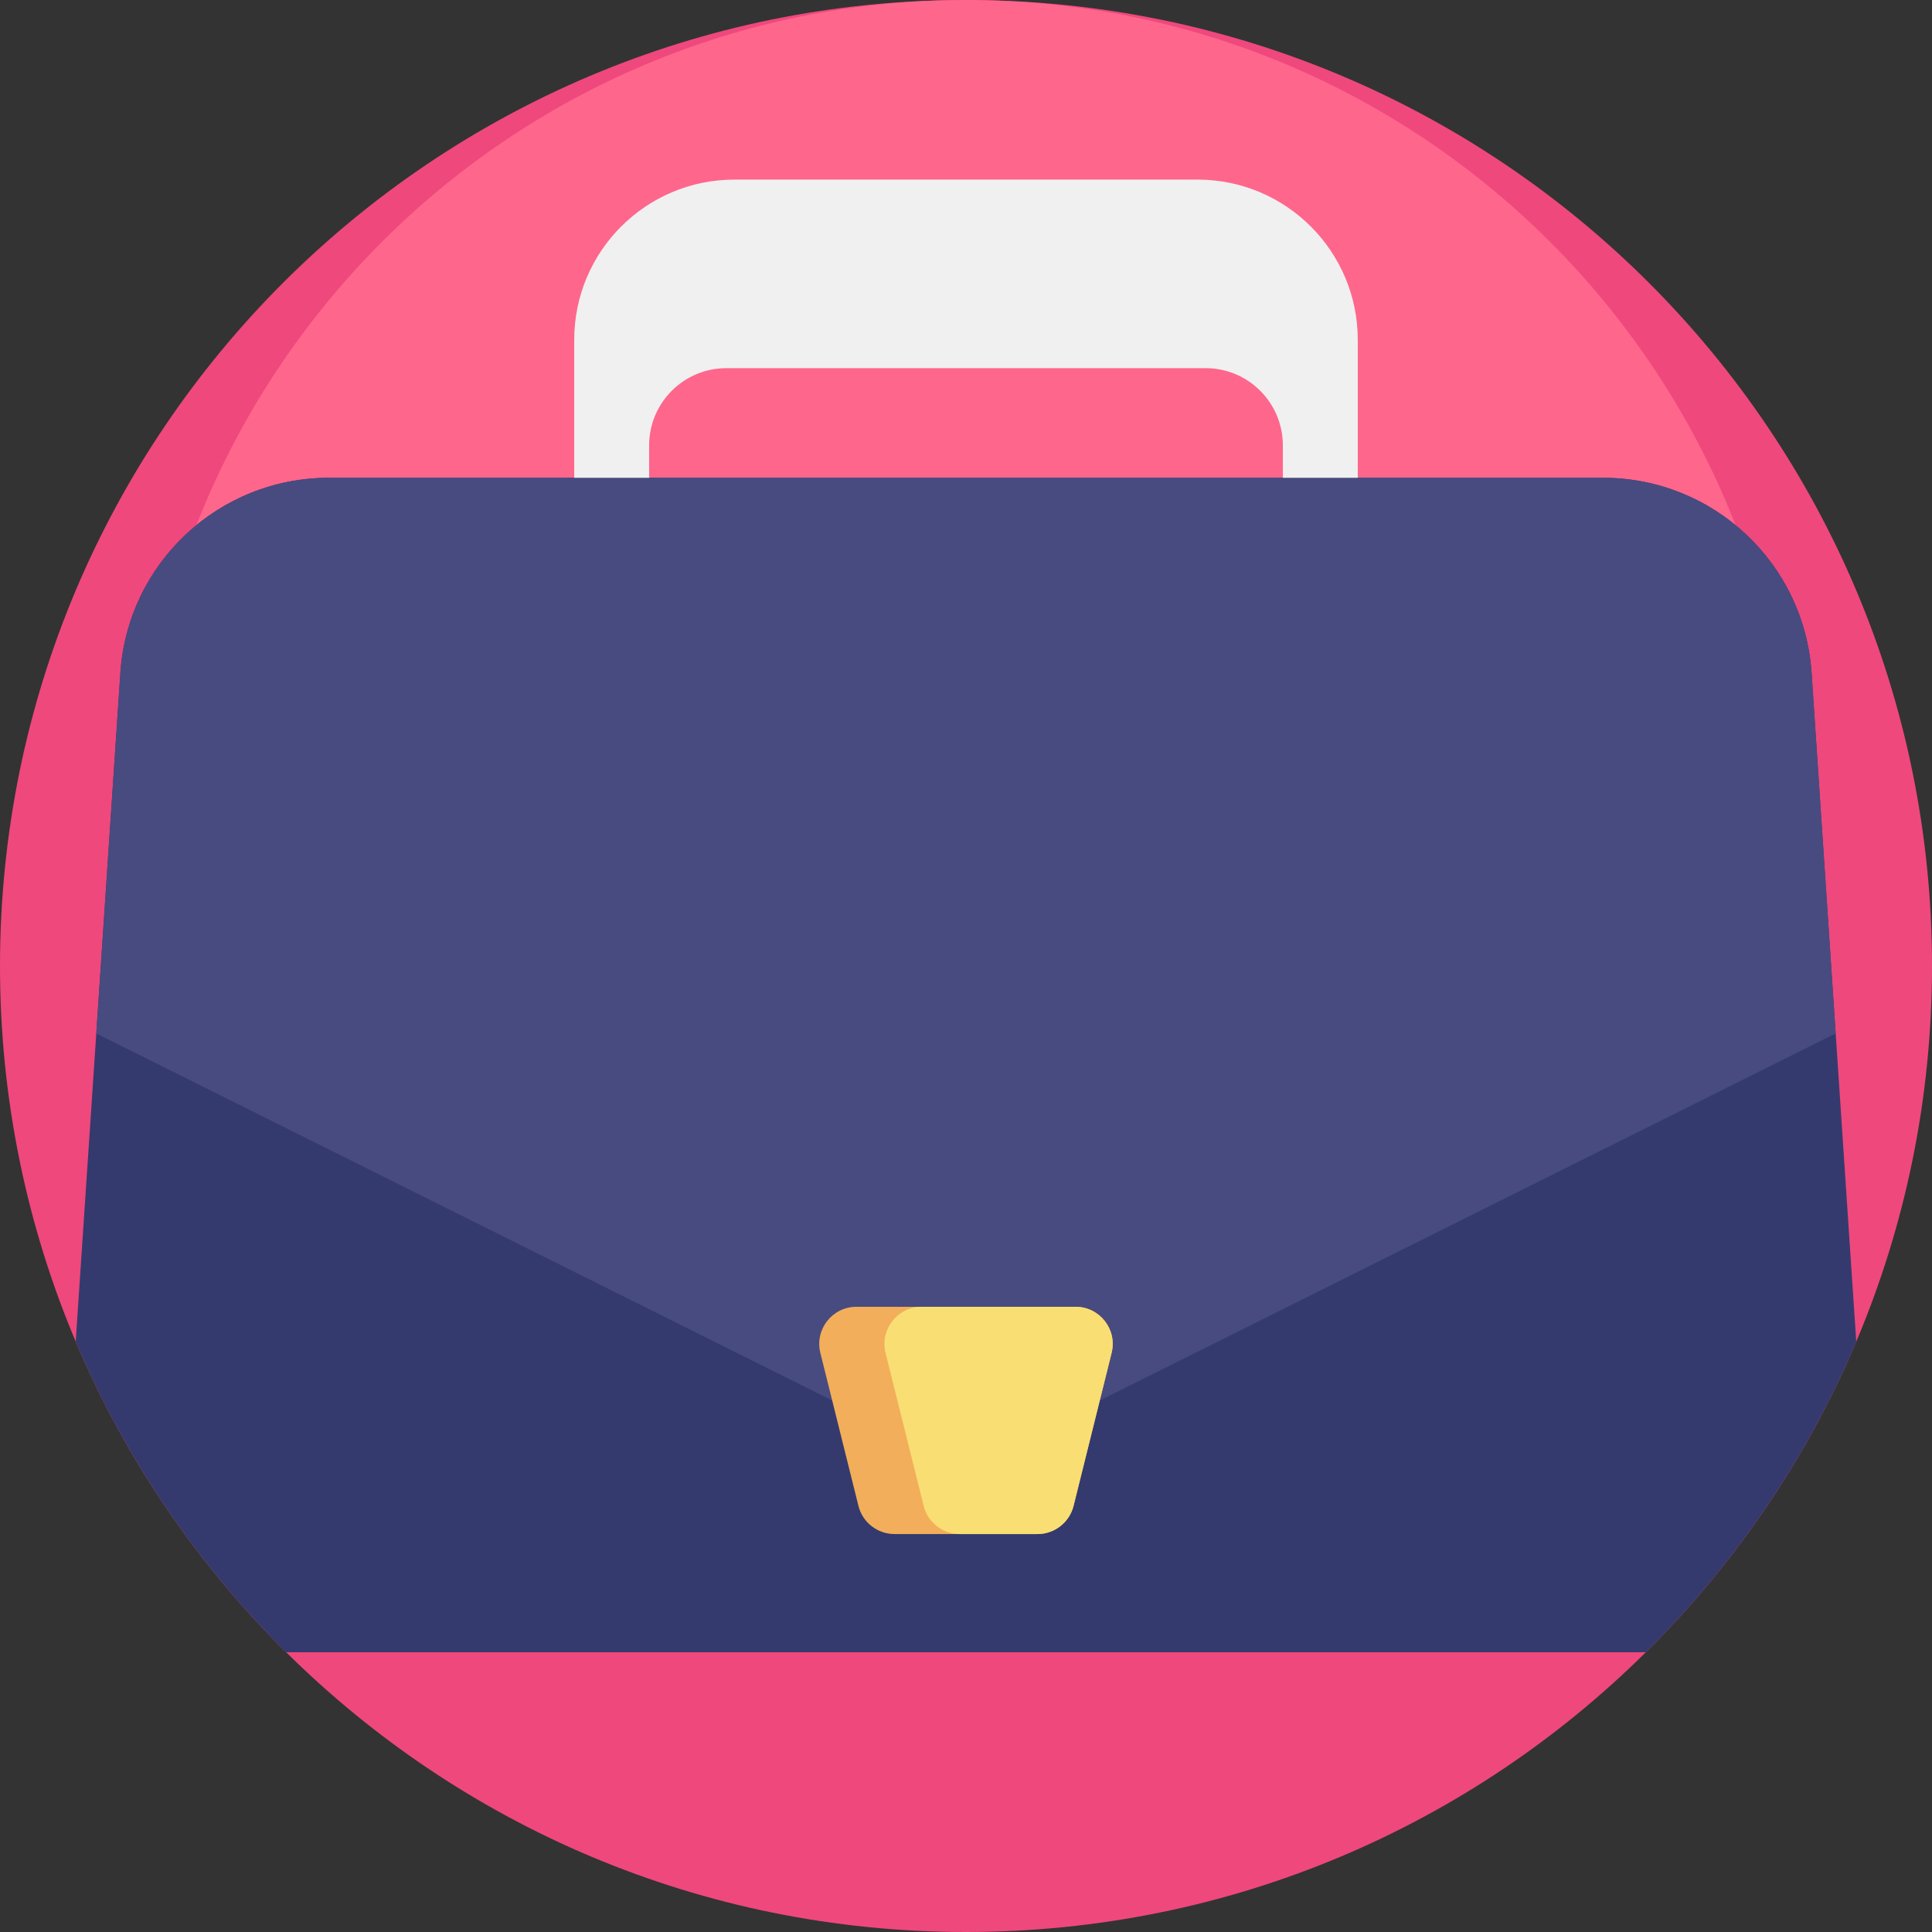
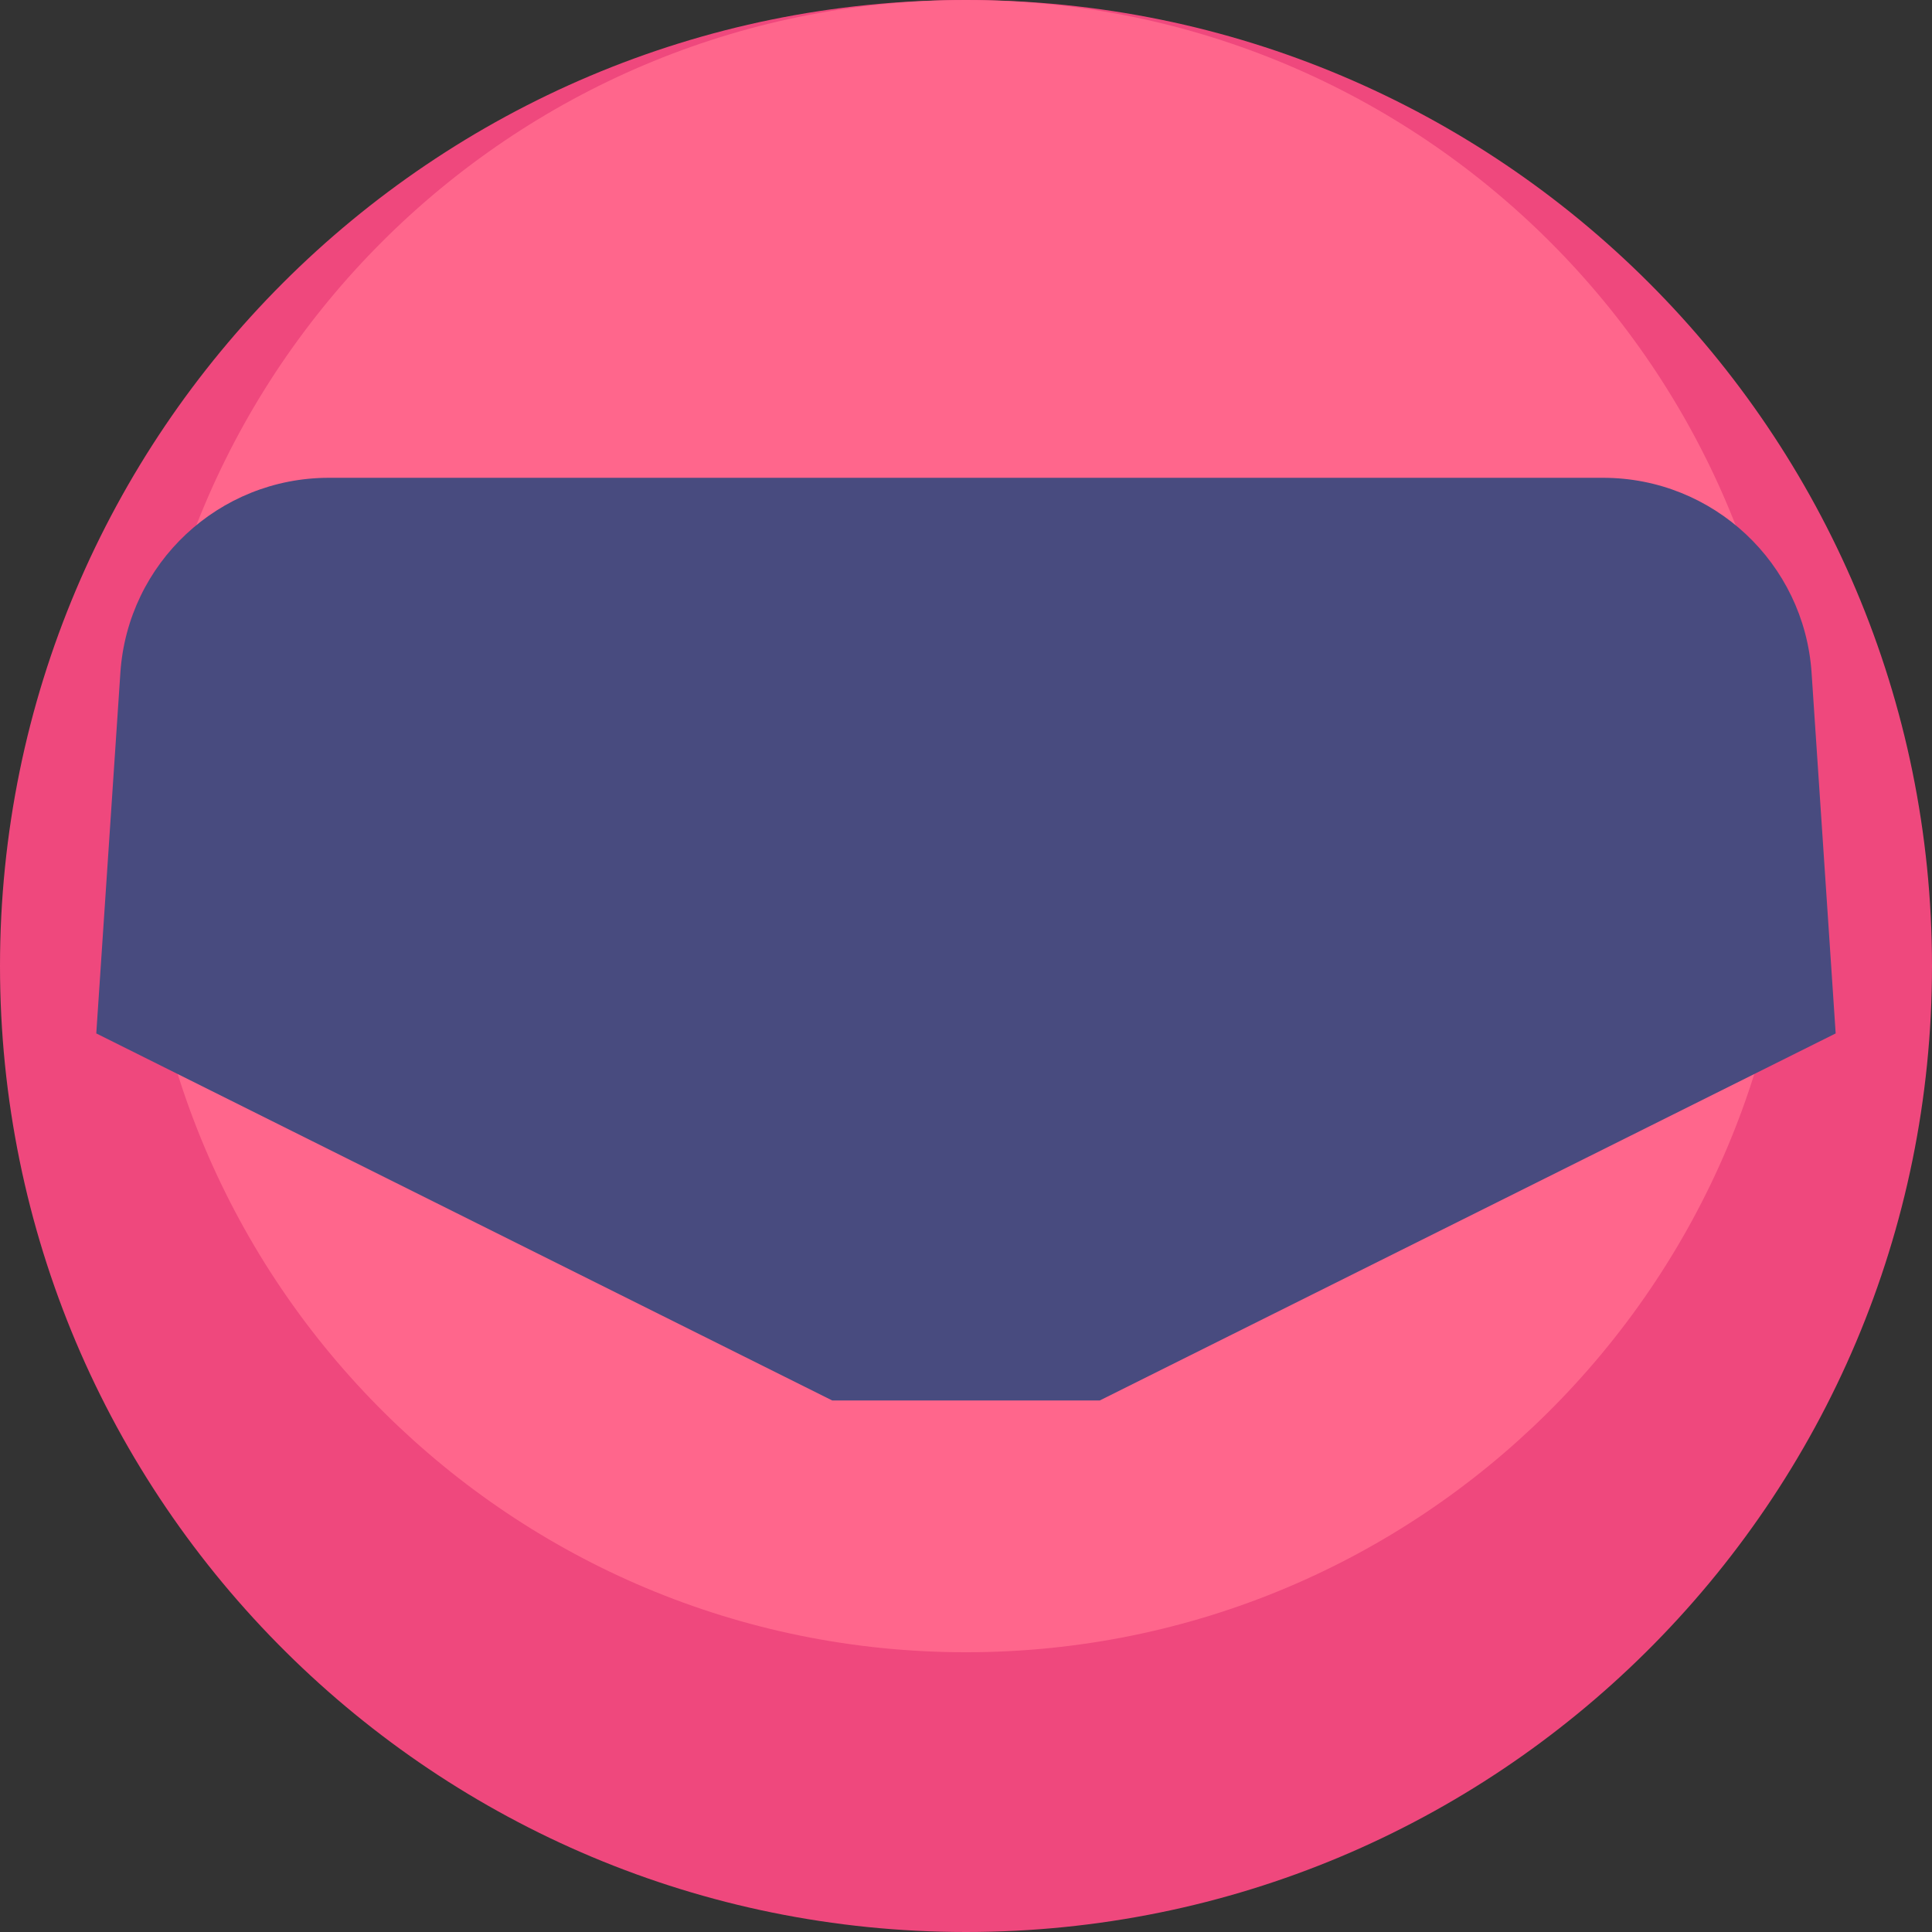
<svg xmlns="http://www.w3.org/2000/svg" version="1.1" id="Capa_1" x="0px" y="0px" viewBox="0 0 512 512" style="enable-background:new 0 0 512 512;" xml:space="preserve">
  <rect x="0" y="0" width="512" height="512" fill="#333333" stroke="none" />
  <path style="fill:#EF487D;" d="M512,256c0,35.307-7.147,68.942-20.072,99.547c-13.113,31.044-32.183,58.953-55.766,82.317  C389.904,483.704,326.269,512,256,512s-133.904-28.296-180.161-74.135c-23.594-23.364-42.663-51.294-55.777-82.338  C7.147,324.921,0,291.297,0,256C0,114.615,114.615,0,256,0S512,114.615,512,256z" />
  <path style="fill:#FF668C;" d="M474.932,218.932c0,30.194-6.113,58.959-17.166,85.133c-11.215,26.549-27.523,50.417-47.691,70.398  c-39.561,39.202-93.981,63.401-154.075,63.401s-114.515-24.199-154.074-63.401c-20.178-19.981-36.486-43.867-47.701-70.416  c-11.045-26.174-17.157-54.929-17.157-85.115C37.068,98.019,135.086,0,256,0S474.932,98.019,474.932,218.932z" />
-   <path style="fill:#343A6E;" d="M491.927,355.547c-13.113,31.044-32.183,58.953-55.766,82.317H75.839  c-23.594-23.364-42.663-51.294-55.777-82.338l5.454-81.659l6.384-95.566c1.944-29.09,26.102-51.681,55.254-51.681h337.68  c29.153,0,53.311,22.591,55.254,51.681l6.384,95.566L491.927,355.547z" />
-   <path style="fill:#F0F0F0;" d="M317.365,47.597H194.632c-23.449,0-42.458,19.009-42.458,42.458v68.836h19.853v-40.858  c0-11.304,9.164-20.467,20.467-20.467h127.008c11.304,0,20.467,9.164,20.467,20.467v40.858h19.853V90.056  C359.822,66.607,340.813,47.597,317.365,47.597z" />
  <path style="fill:#484B7F;" d="M486.473,273.868l-195.02,97.27h-70.907l-195.03-97.27l6.384-95.566  c1.944-29.09,26.102-51.681,55.254-51.681h337.68c29.153,0,53.311,22.591,55.254,51.681L486.473,273.868z" />
-   <path style="fill:#F2AE5A;" d="M294.588,358.536l-10.083,40.532c-1.097,4.389-5.036,7.471-9.561,7.471h-37.888  c-4.524,0-8.474-3.082-9.561-7.471l-10.094-40.532c-1.546-6.217,3.156-12.225,9.561-12.225h58.065  C291.432,346.311,296.135,352.319,294.588,358.536z" />
-   <path style="fill:#F9DF73;" d="M294.588,358.536l-10.083,40.532c-1.097,4.389-5.036,7.471-9.561,7.471h-20.605  c-4.524,0-8.474-3.082-9.561-7.471l-10.094-40.532c-1.546-6.217,3.156-12.225,9.561-12.225h40.782  C291.432,346.311,296.135,352.319,294.588,358.536z" />
  <g>
</g>
  <g>
</g>
  <g>
</g>
  <g>
</g>
  <g>
</g>
  <g>
</g>
  <g>
</g>
  <g>
</g>
  <g>
</g>
  <g>
</g>
  <g>
</g>
  <g>
</g>
  <g>
</g>
  <g>
</g>
  <g>
</g>
</svg>